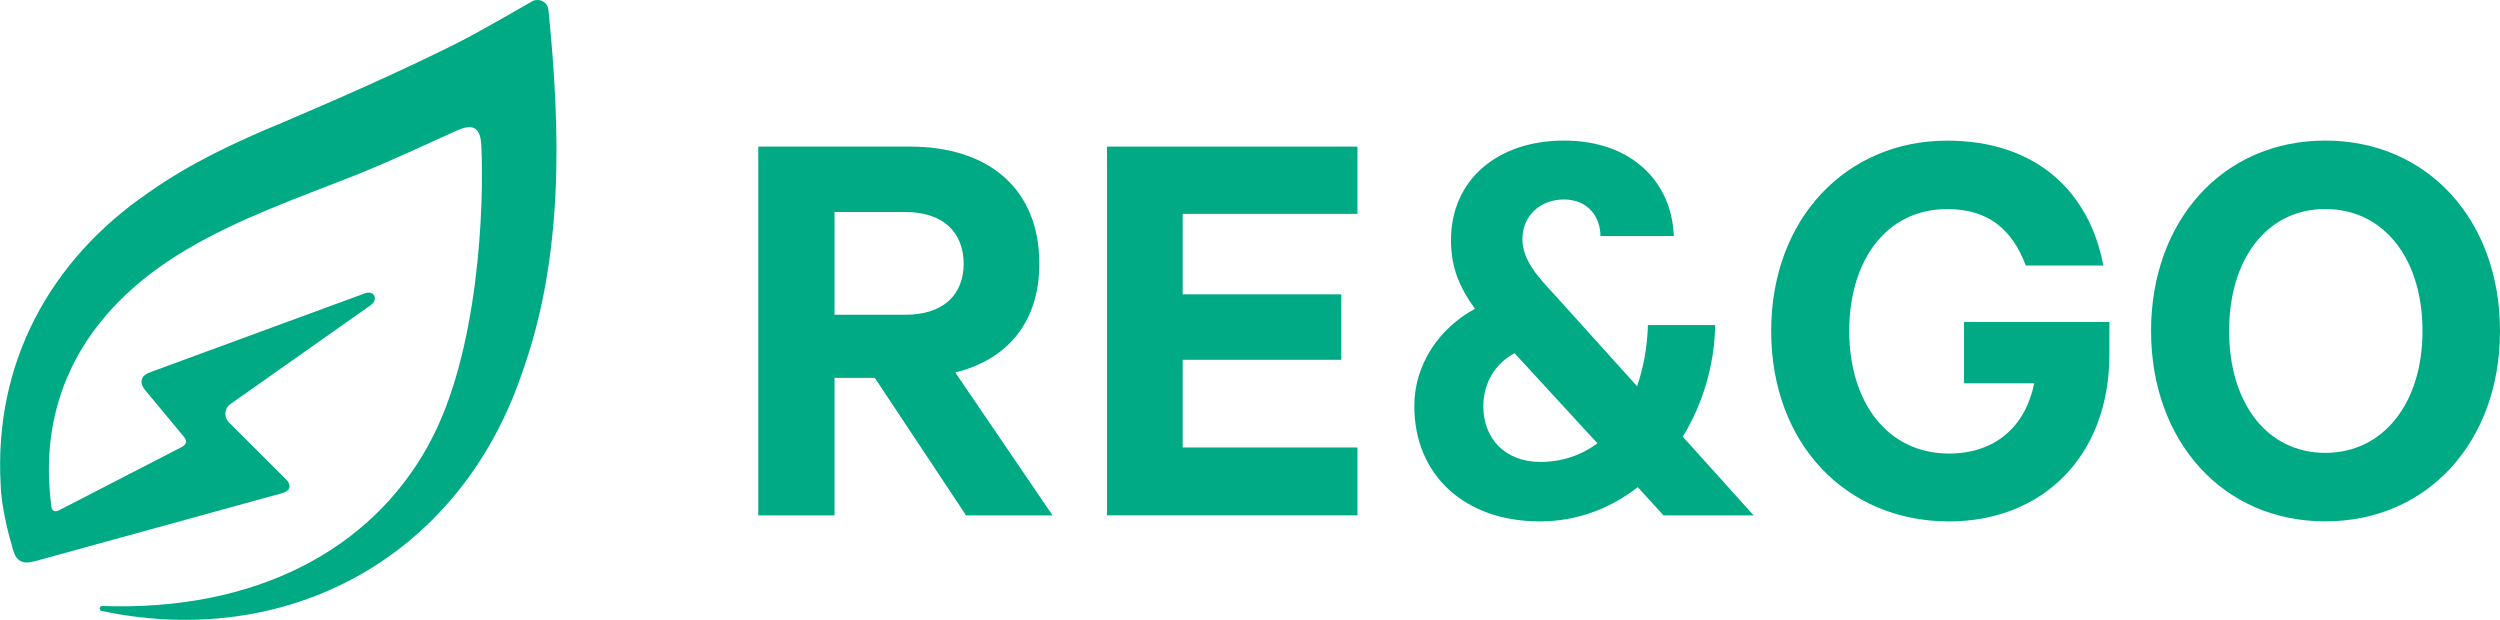
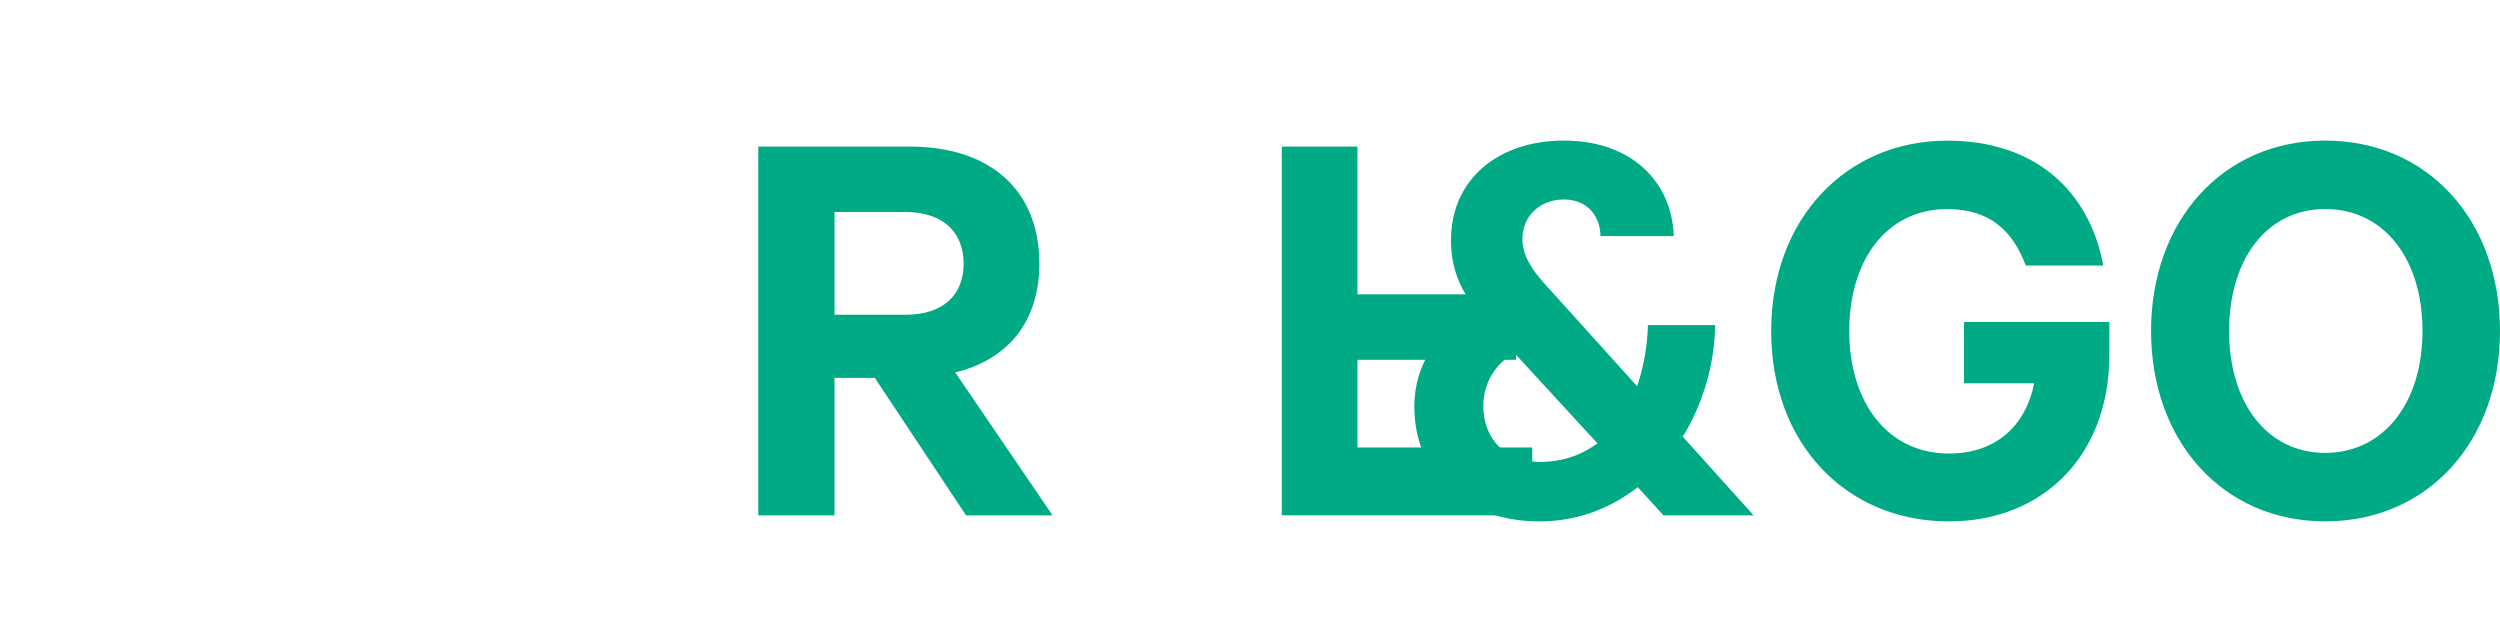
<svg xmlns="http://www.w3.org/2000/svg" id="Lager_1" data-name="Lager 1" viewBox="0 0 444.56 110.23">
  <defs>
    <style>      .cls-1 {        fill: #00aa84;      }    </style>
  </defs>
-   <path class="cls-1" d="M76.19,79.11c8.97-16.14,9.92-42.51,9.4-53.21-.14-2.97-1.23-4.09-4.33-2.7-4.43,1.99-11.54,5.35-18.1,7.97-10.1,3.99-20.69,7.68-30.03,13.23C5.98,60.53,8.3,82.99,9.13,90.12c.08.69.65.99,1.27.67l21.92-11.3c.88-.5,1-1.04.4-1.8l-7.01-8.44c-1.04-1.41-.52-2.53,1-3.06l38.1-14c1.7-.69,2.63,1.05,1.02,2.14l-24.8,17.48c-1.07.71-1.28,2.21-.44,3.18l10.32,10.3c.85.87.85,1.92-.65,2.38l-44.13,12.15c-2.08.55-3.21-.01-3.78-1.95-.9-3.02-2.14-7.85-2.24-11.82-1.17-21.44,8.71-39.76,26.25-51.77,7.43-5.25,15.52-9.04,23.82-12.46,10.25-4.37,20.49-8.88,30.46-13.83,3.79-1.87,9.54-5.21,13.96-7.74,1.23-.7,2.78.09,2.92,1.49,2.19,21.52,2.74,43.99-4.73,64.71-11.14,32.71-41.68,49.15-74.7,42.2-.53-.11-.44-.91.1-.89,27.09.96,47.74-9.87,58.02-28.66Z" />
  <path class="cls-1" d="M148.4,67.19v24.46h-13.56V26.07h27.02c13.78,0,22.96,7.37,22.96,20.83,0,10.47-5.77,17.09-14.95,19.33l17.3,25.42h-15.38l-16.23-24.46h-7.16ZM148.4,55.97h12.6c6.84,0,10.36-3.63,10.36-9.08s-3.53-9.19-10.36-9.19h-12.6v18.26Z" />
-   <path class="cls-1" d="M241.39,26.07v11.96h-31.08v14.31h28.2v11.64h-28.2v15.59h31.08v12.07h-44.54V26.07h44.54Z" />
+   <path class="cls-1" d="M241.39,26.07v11.96v14.31h28.2v11.64h-28.2v15.59h31.08v12.07h-44.54V26.07h44.54Z" />
  <path class="cls-1" d="M284.6,41.98c0-3.31-2.14-6.51-6.51-6.51-4.06,0-7.37,2.78-7.37,7.05,0,3.74,2.78,6.73,5.66,9.83l14.74,16.34c1.07-3.2,1.82-6.84,1.92-10.89h11.96c-.11,7.15-2.24,14.1-5.76,19.86l12.6,13.99h-16.02l-4.59-5.02c-4.91,3.84-10.89,6.09-17.41,6.09-13.35,0-22.32-8.23-22.32-20.51,0-7.48,4.49-13.89,10.79-17.3-2.78-3.84-4.27-7.37-4.27-12.18,0-10.89,8.44-17.73,20.08-17.73,12.28,0,19.22,7.58,19.54,16.98h-13.03ZM284.06,78.83l-14.73-16.02c-3.31,1.71-5.56,5.23-5.56,9.4,0,5.77,3.84,9.93,10.15,9.93,3.84,0,7.26-1.18,10.15-3.31Z" />
  <path class="cls-1" d="M349.25,68.15v-10.89h25.85v5.77c0,18.16-11.96,29.69-28.52,29.69-18.26,0-31.62-13.78-31.62-33.86s13.46-33.85,31.29-33.85c15.81,0,25.31,9.08,27.77,22.21h-13.78c-2.35-6.19-6.41-10.04-13.99-10.04-10.78,0-17.41,9.08-17.41,21.68s6.73,21.79,17.73,21.79c8.43,0,13.67-5.02,15.16-12.5h-12.5Z" />
  <path class="cls-1" d="M413.48,92.71c-18.26,0-30.97-14.31-30.97-33.86s12.71-33.85,30.97-33.85,31.08,14.2,31.08,33.85-12.82,33.86-31.08,33.86ZM413.48,37.17c-10.36,0-17.09,8.87-17.09,21.68s6.73,21.68,17.09,21.68,17.3-8.86,17.3-21.68-6.84-21.68-17.3-21.68Z" />
</svg>